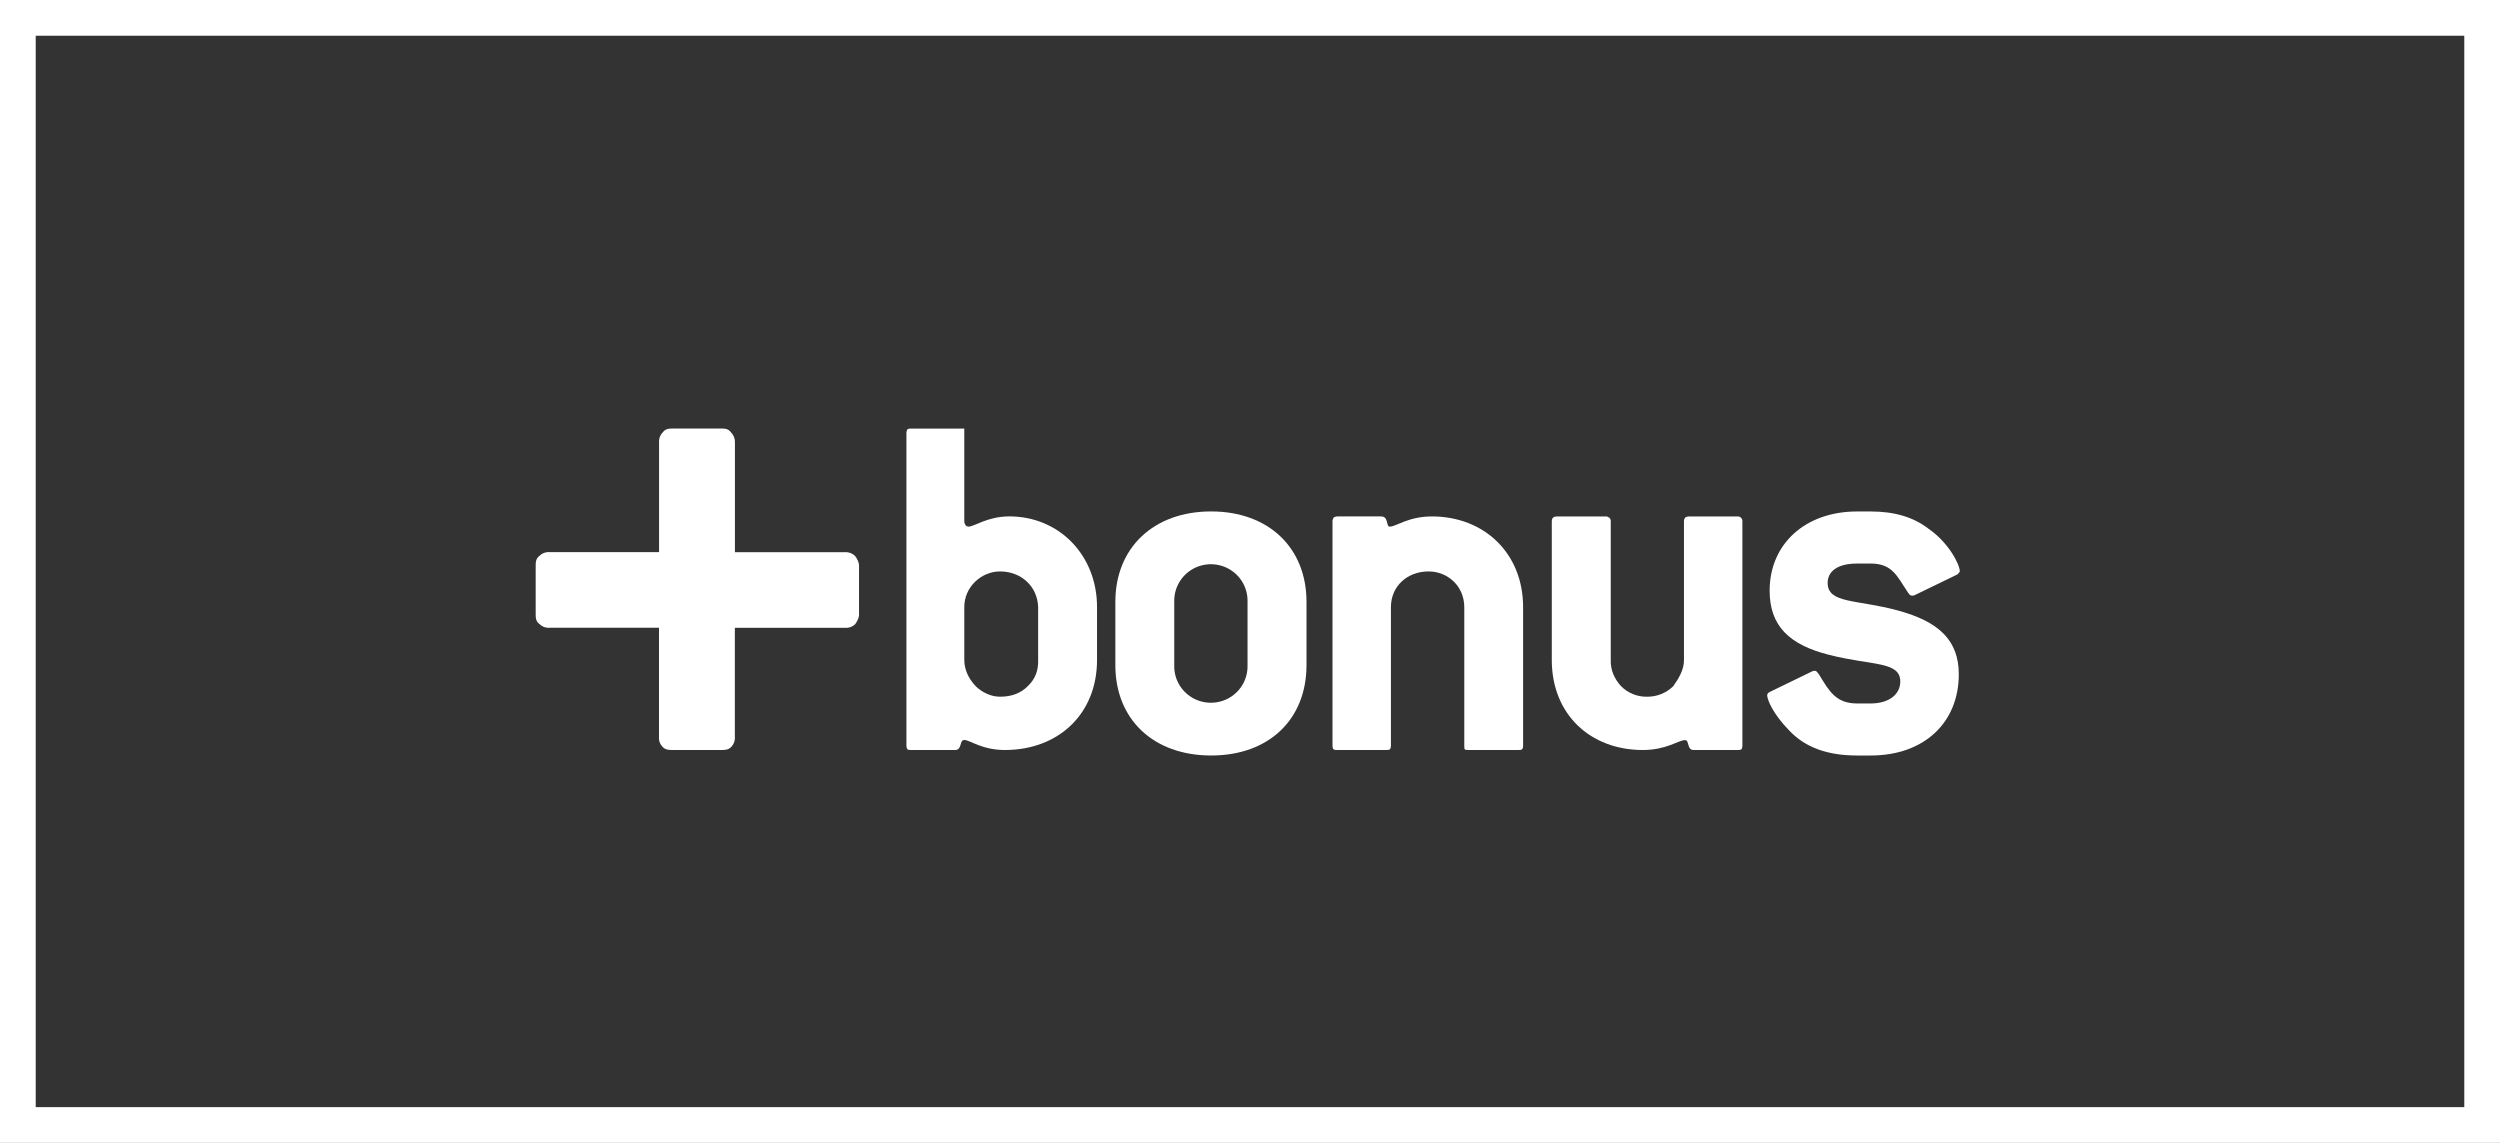
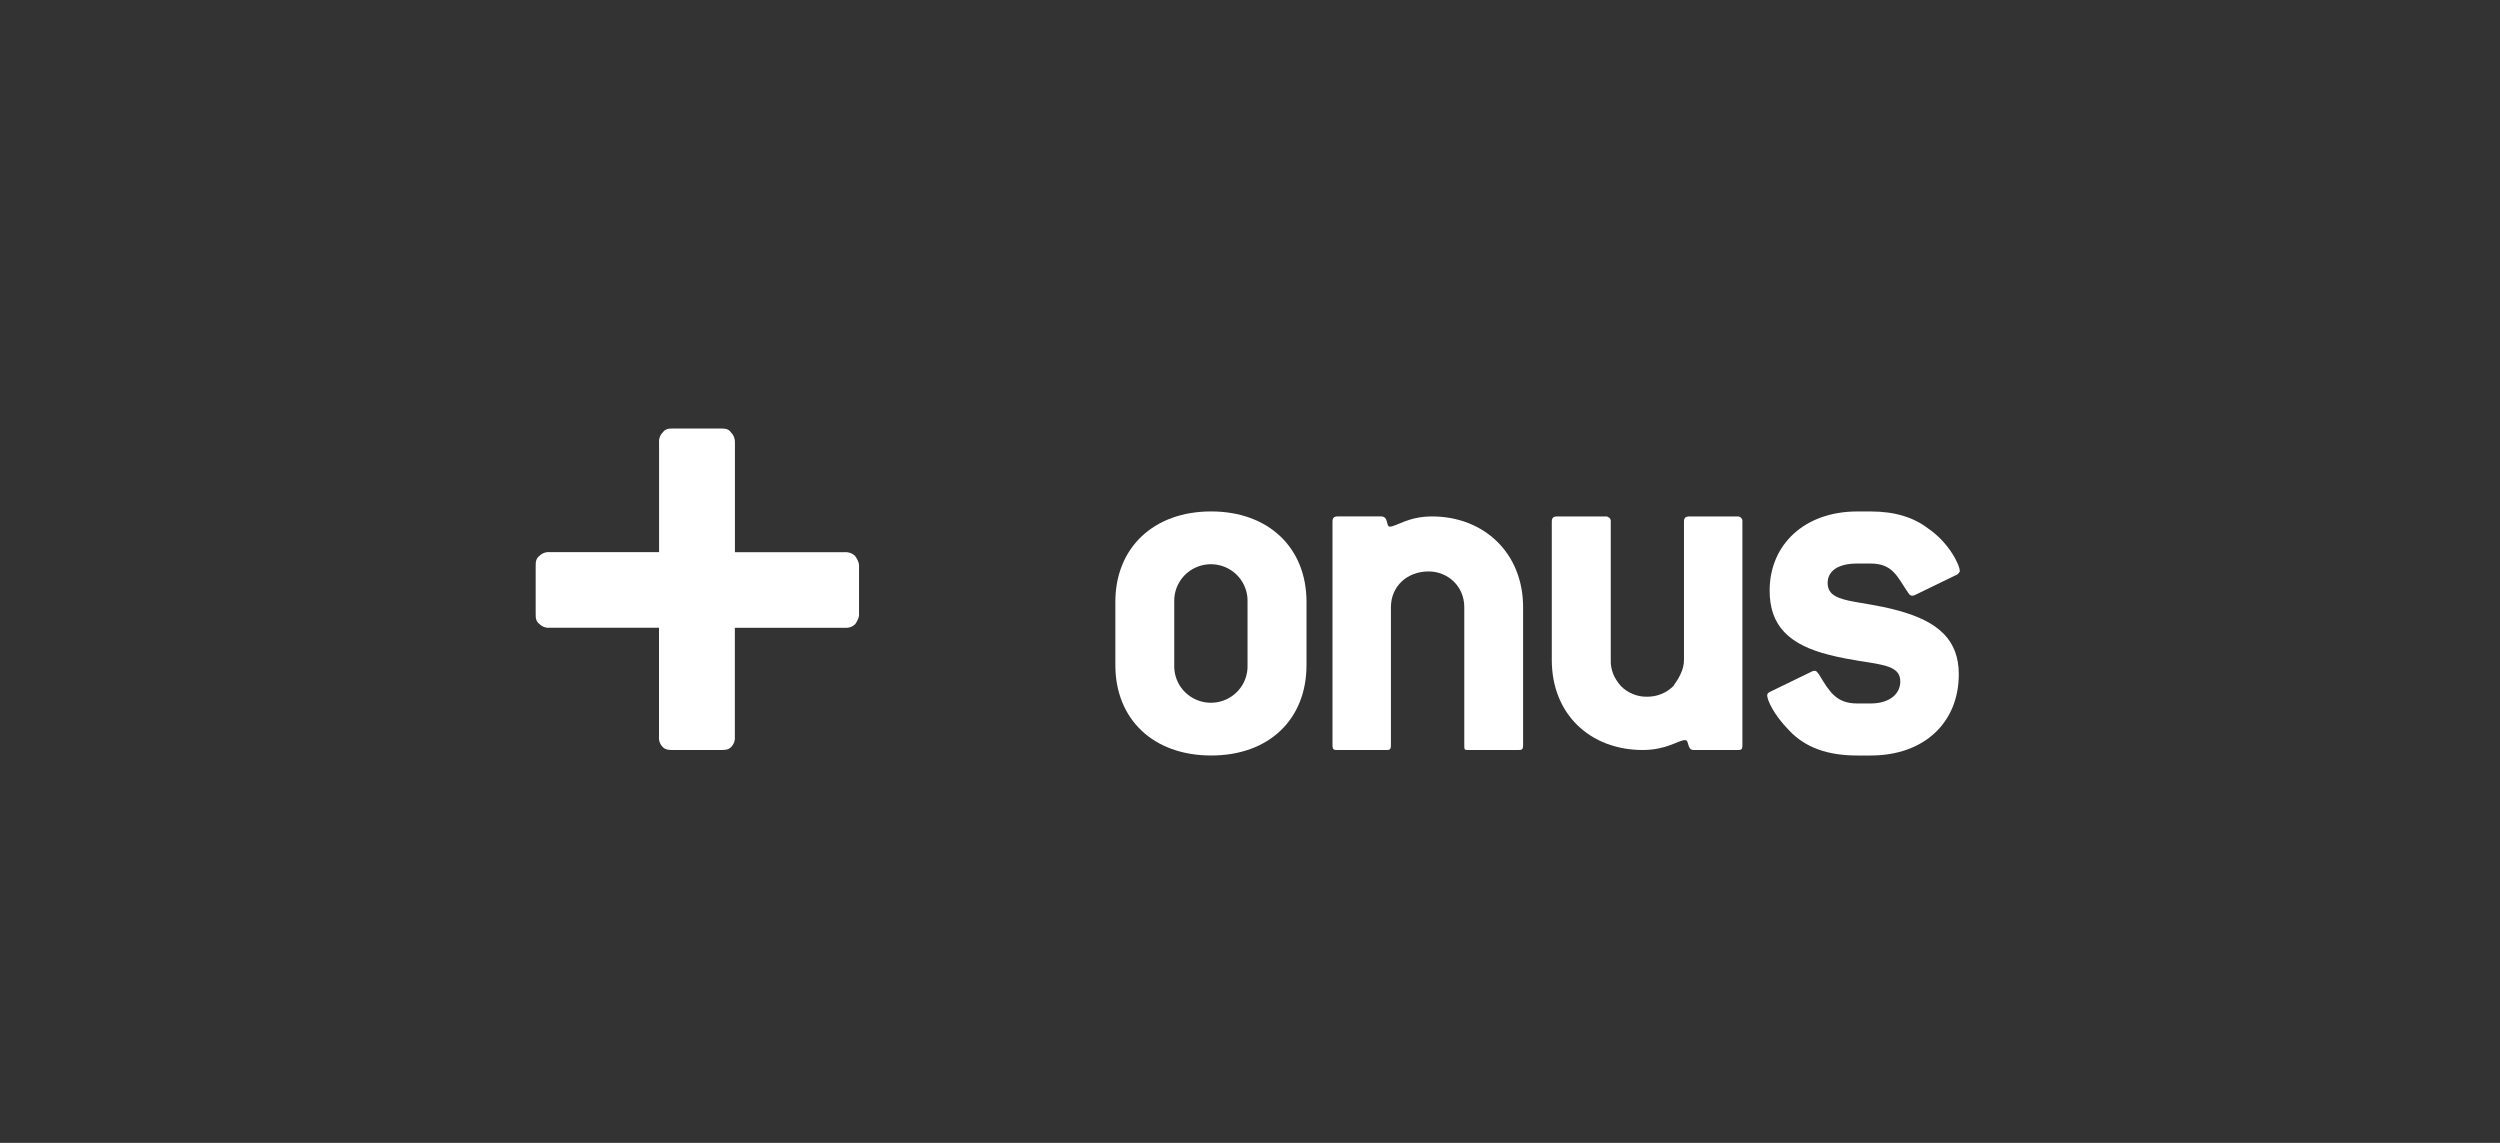
<svg xmlns="http://www.w3.org/2000/svg" id="SVGDoc" width="70" height="32" version="1.1" viewBox="0 0 70 32">
  <rect x="0" y="0" width="70" height="32" fill="#333333" stroke="none" />
  <defs>
    <clipPath id="ClipPath1229">
-       <path d="M0,0v0h70v0v32v0h-70v0z" fill="#ffffff" />
-     </clipPath>
+       </clipPath>
  </defs>
  <desc>Generated with Avocode.</desc>
  <g>
    <g>
      <title>bonus</title>
      <g>
        <title>Rectangle 8 Copy 7</title>
        <path d="M0,0v0h70v0v32v0h-70v0z" fill-opacity="0" fill="#ffffff" stroke-dashoffset="0" stroke-dasharray="" stroke-linejoin="miter" stroke-linecap="butt" stroke-opacity="1" stroke="#ffffff" stroke-miterlimit="20" stroke-width="2" clip-path="url(&quot;#ClipPath1229&quot;)" />
      </g>
      <g>
        <title>Group 26</title>
        <g>
          <title>Shape</title>
          <path d="M23.659,15.461h-3.081c0,-0.002 0,-0.005 0,-0.007v-3.059c0.006,-0.106 -0.033,-0.21 -0.109,-0.286c-0.076,-0.11 -0.18,-0.11 -0.287,-0.11h-1.333c-0.108,0 -0.214,0 -0.29,0.106c-0.076,0.076 -0.115,0.182 -0.105,0.29v3.065v0h-3.059c-0.108,-0.01 -0.214,0.029 -0.291,0.105c-0.105,0.077 -0.105,0.183 -0.105,0.29v1.329c0,0.107 0,0.212 0.106,0.289c0.076,0.076 0.182,0.114 0.29,0.104h3.057v0v0.01v0v3.041c-0.01,0.107 0.028,0.213 0.105,0.289c0.076,0.083 0.183,0.083 0.29,0.083h1.334c0.108,0 0.214,0 0.29,-0.083c0.076,-0.076 0.115,-0.182 0.105,-0.289v-3.04c0,-0.003 0,-0.007 0,-0.01h3.082c0.107,0.01 0.214,-0.028 0.29,-0.104c0.051,-0.076 0.115,-0.182 0.105,-0.289v-1.33c0.006,-0.106 -0.054,-0.21 -0.109,-0.286c-0.075,-0.076 -0.18,-0.115 -0.287,-0.109z" fill="#ffffff" fill-opacity="1" />
        </g>
        <g>
          <title>Shape</title>
-           <path d="M29.068,18.478c0.009,0.273 -0.068,0.522 -0.288,0.733c-0.193,0.194 -0.457,0.301 -0.78,0.296c-0.227,0.003 -0.491,-0.104 -0.685,-0.298c-0.194,-0.208 -0.315,-0.458 -0.315,-0.731v-1.478c0,-0.577 0.487,-1 1,-1c0.597,0 1.051,0.423 1.068,1zM30.717,18.478v-1.478c0,-1.469 -1.076,-2.541 -2.453,-2.541c-0.617,0 -0.976,0.286 -1.148,0.286c-0.057,0 -0.116,-0.057 -0.116,-0.156c0,-0.04 0,-2.523 0,-2.589c0,0 -0.089,0 -0.128,0h-1.348c-0.099,0 -0.144,0 -0.144,0.144v8.718c0,0.138 0.044,0.138 0.144,0.138h1.219c0.201,0 0.115,-0.281 0.257,-0.281c0.158,0 0.489,0.281 1.136,0.281c1.491,0 2.581,-1 2.581,-2.522z" fill="#ffffff" fill-opacity="1" />
        </g>
        <g>
          <title>Shape</title>
          <path d="M34.931,18.624c0.011,0.376 -0.182,0.722 -0.504,0.911c-0.322,0.189 -0.722,0.189 -1.044,0c-0.322,-0.189 -0.515,-0.535 -0.504,-0.911v-1.773c-0.011,-0.373 0.182,-0.721 0.504,-0.911c0.322,-0.189 0.722,-0.189 1.044,0c0.322,0.189 0.515,0.538 0.504,0.911zM36.582,18.624v-1.773c0,-1.515 -1.062,-2.531 -2.671,-2.531c-1.609,0 -2.681,1.016 -2.681,2.531v1.773c0,1.515 1.062,2.53 2.683,2.53c1.621,0 2.669,-1.015 2.669,-2.53z" fill="#ffffff" fill-opacity="1" />
        </g>
        <g>
          <title>Shape</title>
          <path d="M42.502,21h-1.362c-0.14,0 -0.14,0 -0.14,-0.135v-3.865c0,-0.588 -0.463,-1 -1,-1c-0.595,0 -1.054,0.412 -1.054,1v3.865c0,0.135 -0.044,0.135 -0.145,0.135h-1.348c-0.1,0 -0.143,0 -0.143,-0.135v-6.262c0,-0.1 0.042,-0.143 0.143,-0.143h1.219c0.216,0 0.129,0.286 0.244,0.286c0.172,0 0.517,-0.286 1.177,-0.286c1.463,0 2.554,1.029 2.554,2.54v3.865c0,0.135 -0.044,0.135 -0.145,0.135z" fill="#ffffff" fill-opacity="1" />
        </g>
        <g>
          <title>Shape</title>
          <path d="M48.643,21h-1.219c-0.201,0 -0.114,-0.277 -0.243,-0.277c-0.181,0 -0.516,0.277 -1.181,0.277c-1.474,0 -2.55,-1 -2.55,-2.521v-3.875c0,-0.1 0.043,-0.143 0.144,-0.143h1.406c0,-0.005 0,0.009 0.064,0.037c0.028,0.028 0.042,0.067 0.037,0.106v3.875c-0.009,0.273 0.095,0.521 0.287,0.733c0.193,0.194 0.457,0.302 0.731,0.296c0.275,0.003 0.54,-0.104 0.734,-0.297c0.147,-0.21 0.302,-0.458 0.298,-0.732v-3.875c0,-0.1 0.044,-0.143 0.145,-0.143h1.347c0.039,-0.005 0.079,0.009 0.107,0.037c0.028,0.028 0.042,0.067 0.037,0.106v6.262c0,0.134 -0.042,0.134 -0.144,0.134z" fill="#ffffff" fill-opacity="1" />
        </g>
        <g>
          <title>Shape</title>
          <path d="M54,14.806c0.56,0.385 0.875,1 0.875,1.194c-0.004,0 -0.038,0.074 -0.087,0.093l-1.176,0.571c-0.022,0.01 -0.047,0.016 -0.072,0.015c-0.057,0 -0.072,-0.029 -0.115,-0.086c-0.301,-0.442 -0.425,-0.814 -1.047,-0.814h-0.378c-0.555,0 -0.826,0.222 -0.826,0.543c0,0.585 0.826,0.459 1.965,0.771c1.162,0.315 1.707,0.844 1.707,1.788c0,1.343 -0.961,2.273 -2.467,2.273h-0.378c-0.841,0 -1.458,-0.229 -1.903,-0.7c-0.445,-0.453 -0.617,-0.858 -0.617,-0.987c0,-0.042 0.029,-0.072 0.086,-0.099l1.177,-0.572c0.022,-0.011 0.048,-0.016 0.073,-0.014c0.042,0 0.07,0.042 0.114,0.1c0.286,0.472 0.474,0.815 1.07,0.815h0.378c0.517,0 0.829,-0.258 0.829,-0.615c0,-0.572 -0.803,-0.443 -1.98,-0.743c-1.147,-0.286 -1.678,-0.826 -1.678,-1.802c0,-1.3 0.99,-2.216 2.451,-2.216h0.376c0.678,-0 1.206,0.162 1.624,0.486z" fill="#ffffff" fill-opacity="1" />
        </g>
      </g>
    </g>
  </g>
</svg>